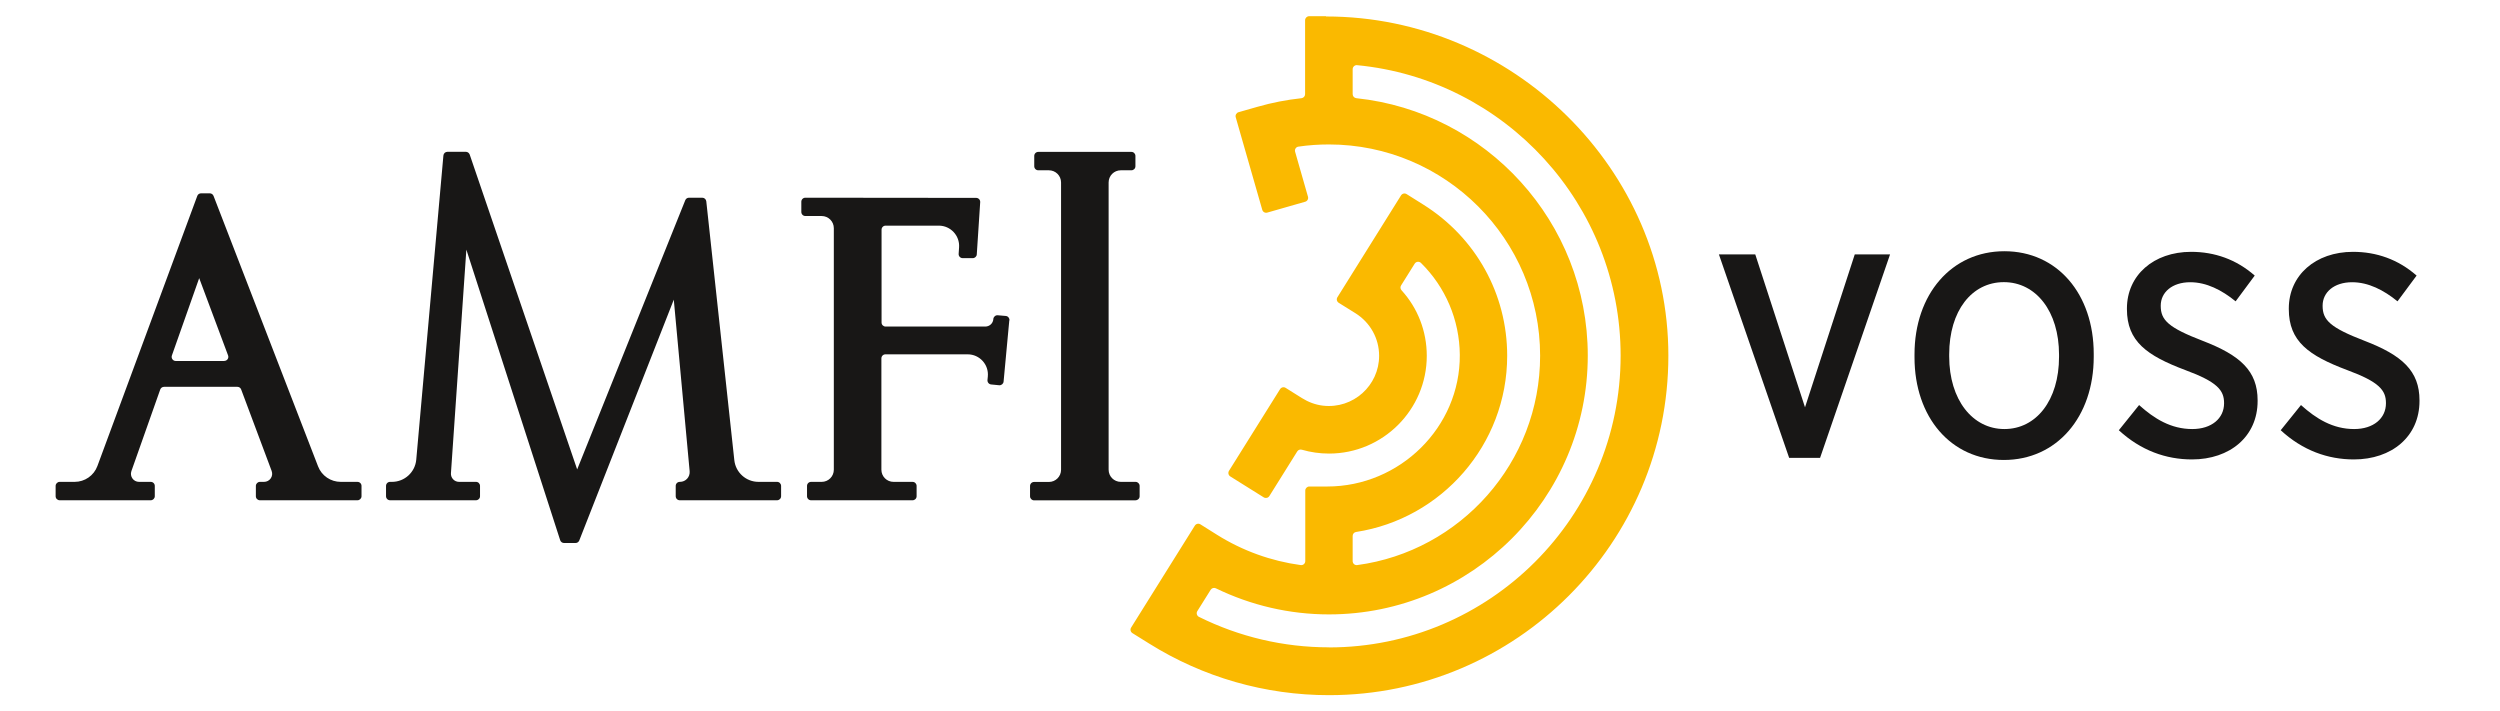
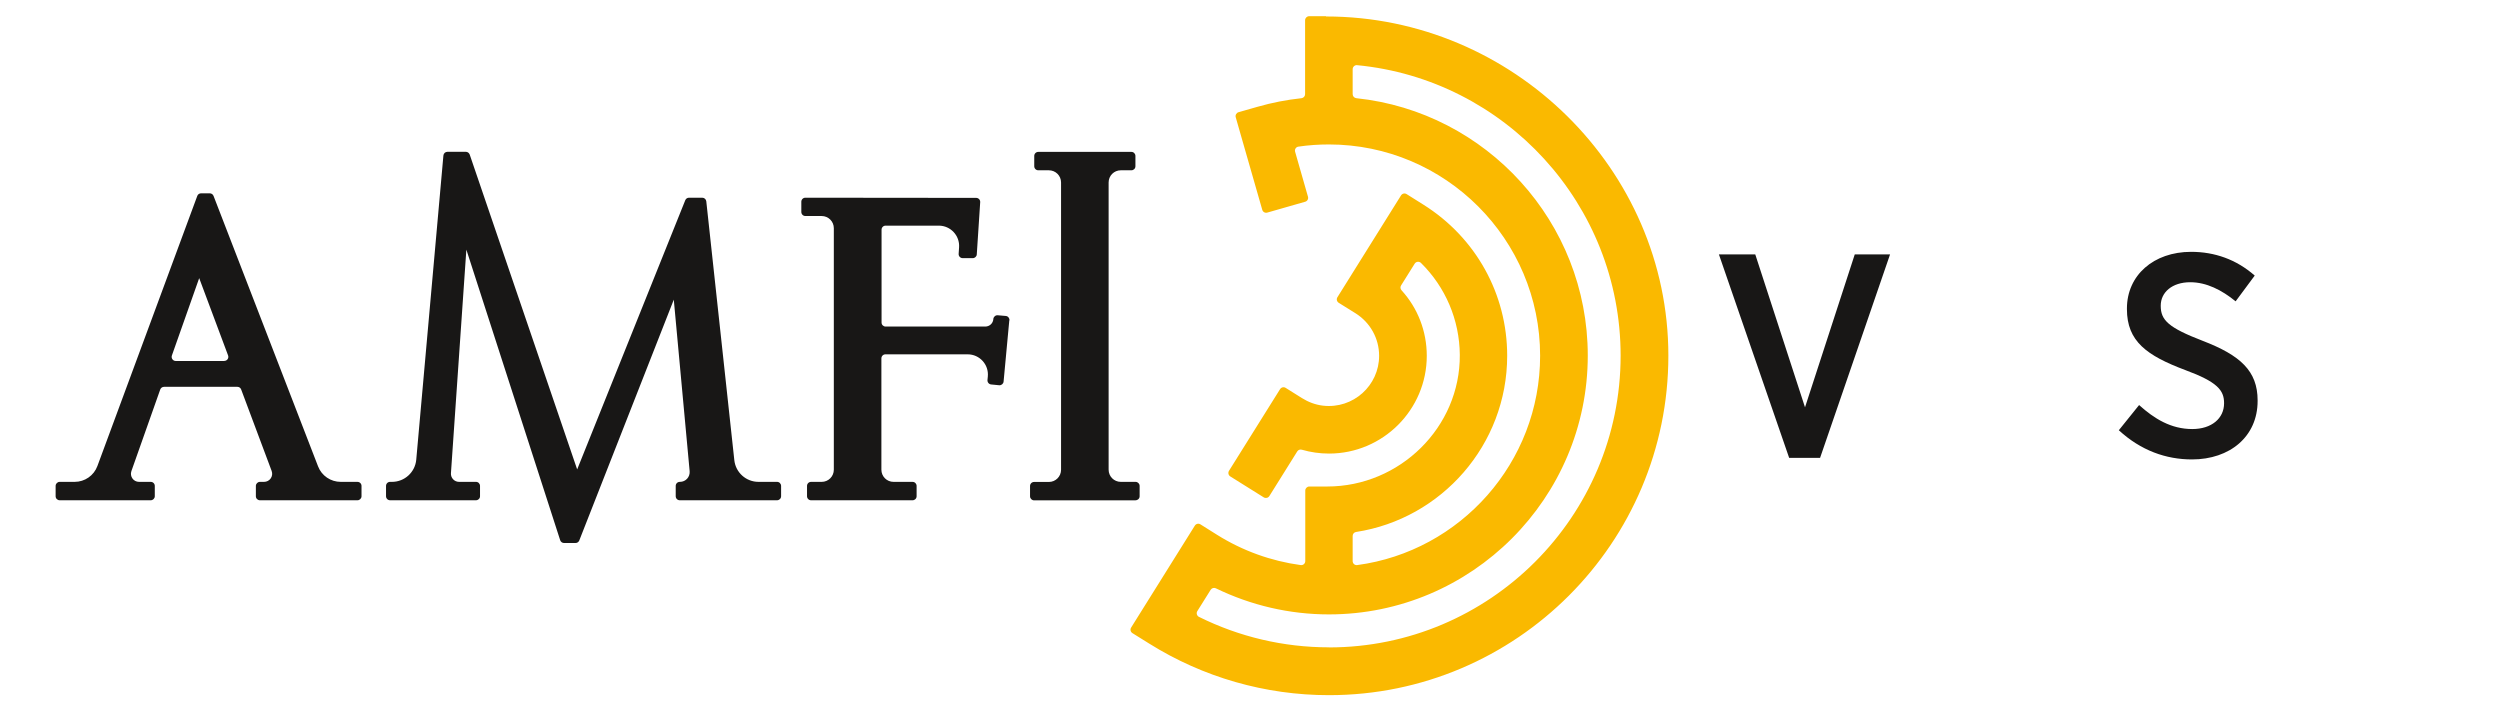
<svg xmlns="http://www.w3.org/2000/svg" version="1.1" viewBox="0 0 285.4 81.19">
  <g>
    <g id="Layer_1">
      <path d="M40.79,55.01h-1.89c-1.15,0-2.18-.7-2.59-1.77l-11.93-30.87c-.07-.18-.24-.3-.43-.3h-1c-.19,0-.37.12-.43.3l-11.4,30.83c-.4,1.09-1.44,1.81-2.6,1.81h-1.71c-.25,0-.46.21-.46.46v1.18c0,.26.21.46.46.46h10.4c.25,0,.46-.21.46-.46v-1.18c0-.26-.21-.46-.46-.46h-1.34c-.64,0-1.08-.63-.87-1.23l3.29-9.31c.07-.19.24-.31.44-.31h8.37c.19,0,.37.12.43.3l3.48,9.3c.23.61-.22,1.25-.87,1.25h-.47c-.25,0-.46.21-.46.46v1.18c0,.26.21.46.46.46h11.14c.25,0,.46-.21.46-.46v-1.18c0-.26-.21-.46-.46-.46M25.62,41.21h-5.56c-.32,0-.54-.32-.44-.62l3.12-8.84,3.3,8.83c.11.3-.11.62-.43.62M129.64,57.12h-11.59c-.25,0-.46-.21-.46-.46v-1.18c0-.26.21-.46.46-.46h1.69c.77,0,1.39-.62,1.39-1.39V20.83c0-.77-.62-1.39-1.39-1.39h-1.21c-.26,0-.46-.21-.46-.46v-1.18c0-.26.21-.46.46-.46h10.63c.26,0,.46.21.46.46v1.18c0,.26-.21.46-.46.46h-1.21c-.77,0-1.39.62-1.39,1.39v32.79c0,.77.62,1.39,1.39,1.39h1.69c.25,0,.46.21.46.46v1.18c0,.26-.21.46-.46.46M89.17,55.47v1.18c0,.26-.21.46-.46.46h-11.11c-.26,0-.46-.21-.46-.46v-1.18c0-.26.21-.46.46-.46h.02c.66,0,1.17-.56,1.11-1.22l-1.81-19.58-10.79,27.49c-.07.18-.24.29-.43.29h-1.31c-.2,0-.38-.13-.44-.32l-10.71-33.17-1.76,25.52c-.04.53.39.99.92.99h1.94c.26,0,.46.21.46.46v1.18c0,.26-.21.46-.46.46h-9.81c-.26,0-.46-.21-.46-.46v-1.18c0-.26.21-.46.46-.46h.22c1.44,0,2.64-1.1,2.77-2.53l3.1-34.73c.02-.24.22-.42.46-.42h2.1c.2,0,.37.13.44.31l12.27,35.95,12.34-30.73c.07-.18.24-.29.43-.29h1.51c.24,0,.43.18.46.41l3.2,29.55c.15,1.41,1.34,2.48,2.76,2.48h2.12c.26,0,.46.21.46.46M115.22,36.59l-.65,6.97c-.02.25-.25.44-.5.42l-.92-.09c-.25-.02-.44-.25-.42-.5l.04-.41c.13-1.36-.94-2.53-2.3-2.53h-9.39c-.26,0-.46.21-.46.46v12.71c0,.77.62,1.39,1.39,1.39h2.17c.26,0,.46.21.46.46v1.18c0,.26-.21.46-.46.46h-11.59c-.26,0-.46-.21-.46-.46v-1.18c0-.26.21-.46.46-.46h1.21c.77,0,1.39-.62,1.39-1.39v-27.57c0-.77-.62-1.39-1.39-1.39h-1.86c-.26,0-.46-.21-.46-.46v-1.17c0-.26.21-.46.46-.46l19.5.02c.27,0,.48.23.46.49l-.39,5.96c-.01.24-.22.43-.46.43h-1.15c-.27,0-.48-.23-.46-.49l.05-.75c.09-1.33-.97-2.47-2.31-2.47h-6.08c-.26,0-.46.21-.46.46v10.6c0,.26.21.46.46.46h11.38c.48,0,.88-.36.92-.84v-.03c.03-.25.25-.44.5-.42l.92.08c.26.02.44.25.42.5" style="fill: #181716;" />
-       <rect x="6.33" y="1.85" width="184.13" height="77.49" style="fill: none;" />
      <path d="M151.37,1.85h-1.92c-.25,0-.46.21-.46.46v8.44c0,.24-.18.43-.41.46-1.7.18-3.38.51-5.02.98l-2.17.62c-.24.07-.39.33-.32.57l.62,2.17,2.41,8.4c.07.25.33.39.57.32l4.33-1.24c.25-.07.39-.33.32-.57l-1.47-5.14c-.08-.27.1-.54.37-.58,1.15-.17,2.31-.25,3.48-.25,13.3,0,24.12,10.82,24.12,24.12,0,12.2-9.11,22.32-20.88,23.9-.28.04-.52-.18-.52-.46v-2.87c0-.23.17-.42.39-.45,9.75-1.5,17.25-9.95,17.25-20.12,0-7.05-3.58-13.49-9.57-17.25l-1.91-1.2c-.22-.14-.5-.07-.64.15l-7.26,11.62c-.14.22-.07.5.15.64l1.91,1.19c1.69,1.06,2.7,2.88,2.7,4.86,0,3.38-2.95,6.09-6.41,5.69-.86-.1-1.68-.41-2.41-.87l-1.85-1.16c-.22-.14-.5-.07-.64.15l-5.83,9.32c-.13.22-.07.5.15.64l3.82,2.39c.22.13.5.07.64-.15l3.18-5.09c.11-.18.32-.26.53-.2,1,.29,2.04.44,3.1.44,6.15,0,11.16-5.01,11.16-11.16,0-2.82-1.04-5.46-2.88-7.48-.14-.16-.17-.38-.05-.56l1.55-2.48c.16-.25.51-.29.72-.08,2.79,2.75,4.4,6.49,4.43,10.49.06,8.27-6.86,15.03-15.13,15.03h-2.05c-.25,0-.46.21-.46.46v8.05c0,.28-.24.5-.52.46-3.38-.46-6.63-1.63-9.54-3.45l-1.91-1.2c-.22-.14-.5-.07-.64.15l-7.27,11.63c-.14.22-.07.5.15.64l1.91,1.19c6.15,3.85,13.25,5.89,20.53,5.89,21.37,0,38.75-17.39,38.74-38.76,0-21.3-17.78-38.72-39.08-38.72M151.71,73.9c-5.18,0-10.25-1.2-14.84-3.48-.24-.12-.33-.43-.18-.66l1.52-2.43c.13-.2.38-.27.59-.17,4.01,1.95,8.42,2.98,12.91,2.98,16.29,0,29.55-13.26,29.55-29.55,0-15.24-11.59-27.82-26.42-29.38-.24-.03-.42-.22-.42-.46v-2.85c0-.27.24-.49.5-.46,16.86,1.62,30.09,15.88,30.09,33.16,0,18.37-14.94,33.31-33.31,33.31" style="fill: #fab900;" />
      <g>
        <path d="M196.22,29.04h4.16l5.68,17.46,5.68-17.46h4.03l-7.99,23.23h-3.53l-8.02-23.23Z" style="fill: #181716;" />
-         <path d="M218.56,40.79v-.33c0-6.86,4.22-11.78,10.26-11.78s10.2,4.88,10.2,11.72v.33c0,6.87-4.22,11.78-10.26,11.78s-10.2-4.88-10.2-11.72ZM235.06,40.72v-.23c0-4.95-2.64-8.28-6.3-8.28s-6.24,3.27-6.24,8.25v.23c0,4.95,2.67,8.29,6.3,8.29s6.24-3.27,6.24-8.25Z" style="fill: #181716;" />
        <path d="M241.89,49.11l2.31-2.87c1.72,1.55,3.63,2.74,6.07,2.74,2.21,0,3.63-1.22,3.63-2.94v-.03c0-1.45-.76-2.41-4.42-3.76-4.39-1.65-6.67-3.27-6.67-6.96v-.07c0-3.79,3.04-6.47,7.33-6.47,2.67,0,5.15.86,7.26,2.71l-2.18,2.94c-1.58-1.29-3.33-2.18-5.18-2.18-2.08,0-3.37,1.16-3.37,2.67v.03c0,1.62.86,2.48,4.79,3.99,4.29,1.65,6.27,3.43,6.27,6.8v.07c0,4.06-3.17,6.67-7.49,6.67-2.97,0-5.84-1.02-8.35-3.33Z" style="fill: #181716;" />
-         <path d="M260.37,49.11l2.31-2.87c1.72,1.55,3.63,2.74,6.07,2.74,2.21,0,3.63-1.22,3.63-2.94v-.03c0-1.45-.76-2.41-4.42-3.76-4.39-1.65-6.67-3.27-6.67-6.96v-.07c0-3.79,3.04-6.47,7.33-6.47,2.67,0,5.15.86,7.26,2.71l-2.18,2.94c-1.58-1.29-3.33-2.18-5.18-2.18-2.08,0-3.37,1.16-3.37,2.67v.03c0,1.62.86,2.48,4.79,3.99,4.29,1.65,6.27,3.43,6.27,6.8v.07c0,4.06-3.17,6.67-7.49,6.67-2.97,0-5.84-1.02-8.35-3.33Z" style="fill: #181716;" />
      </g>
      <rect width="285.67" height="81.19" style="fill: none;" />
    </g>
  </g>
</svg>